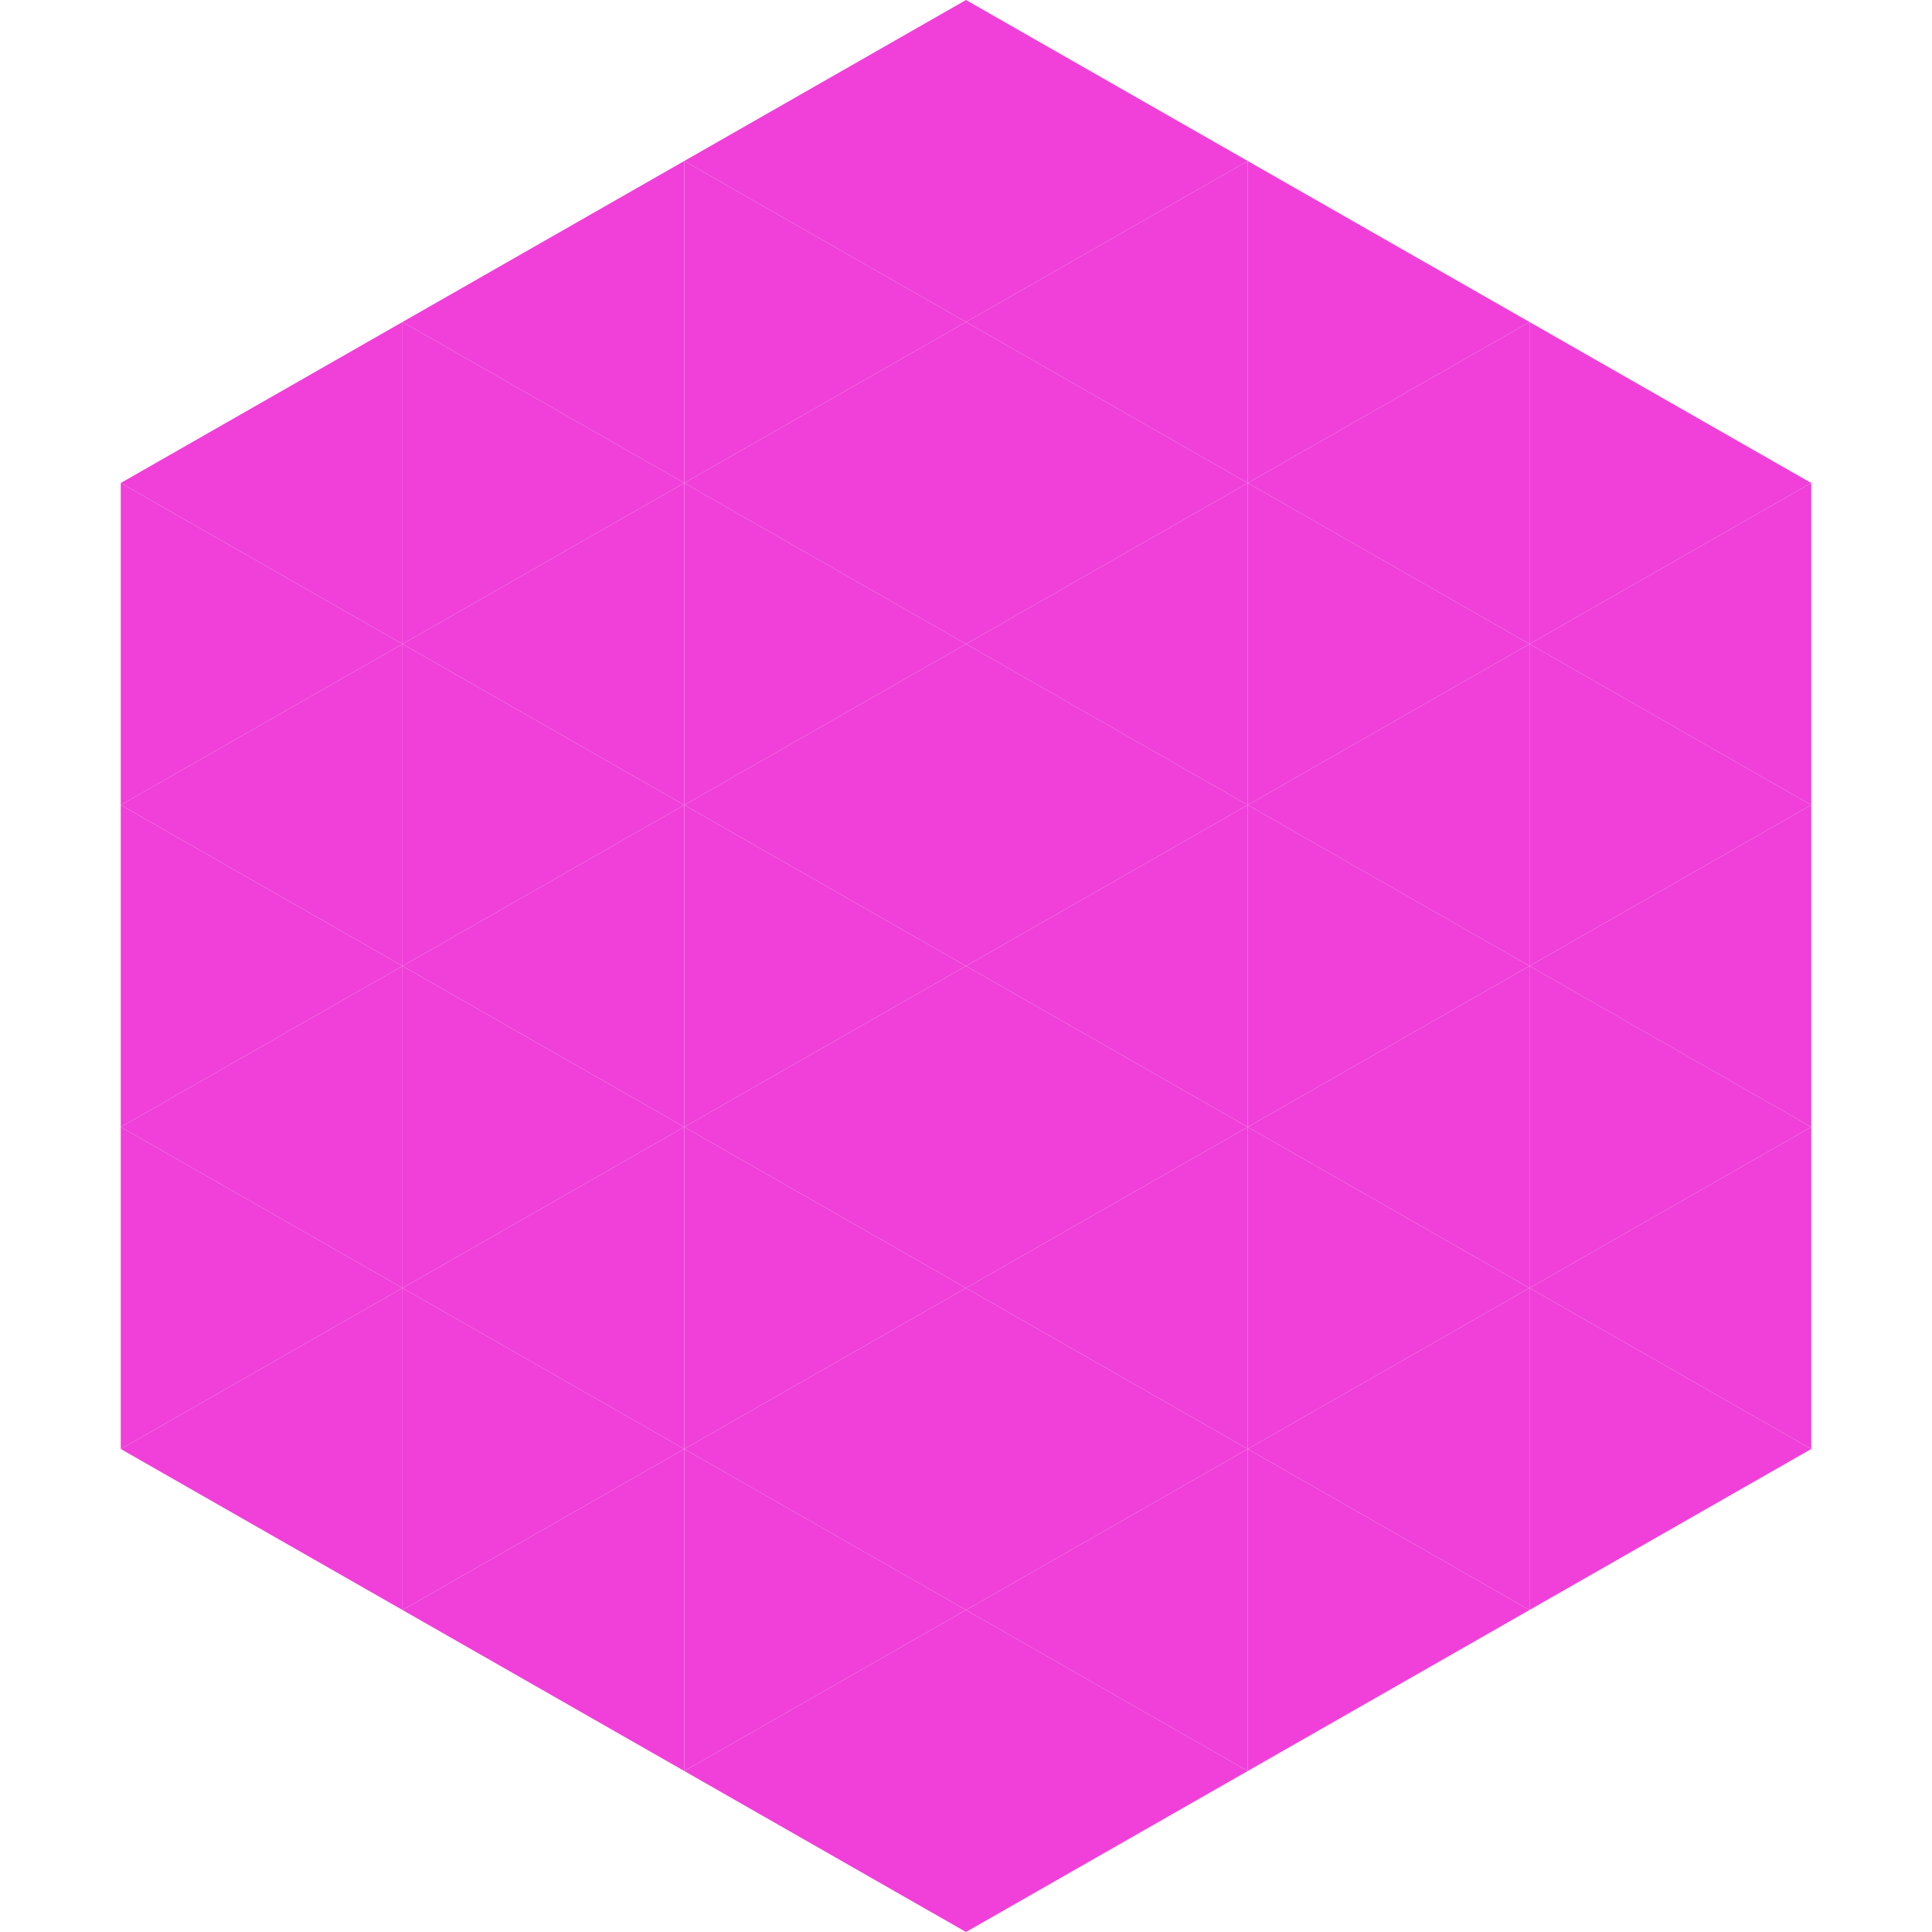
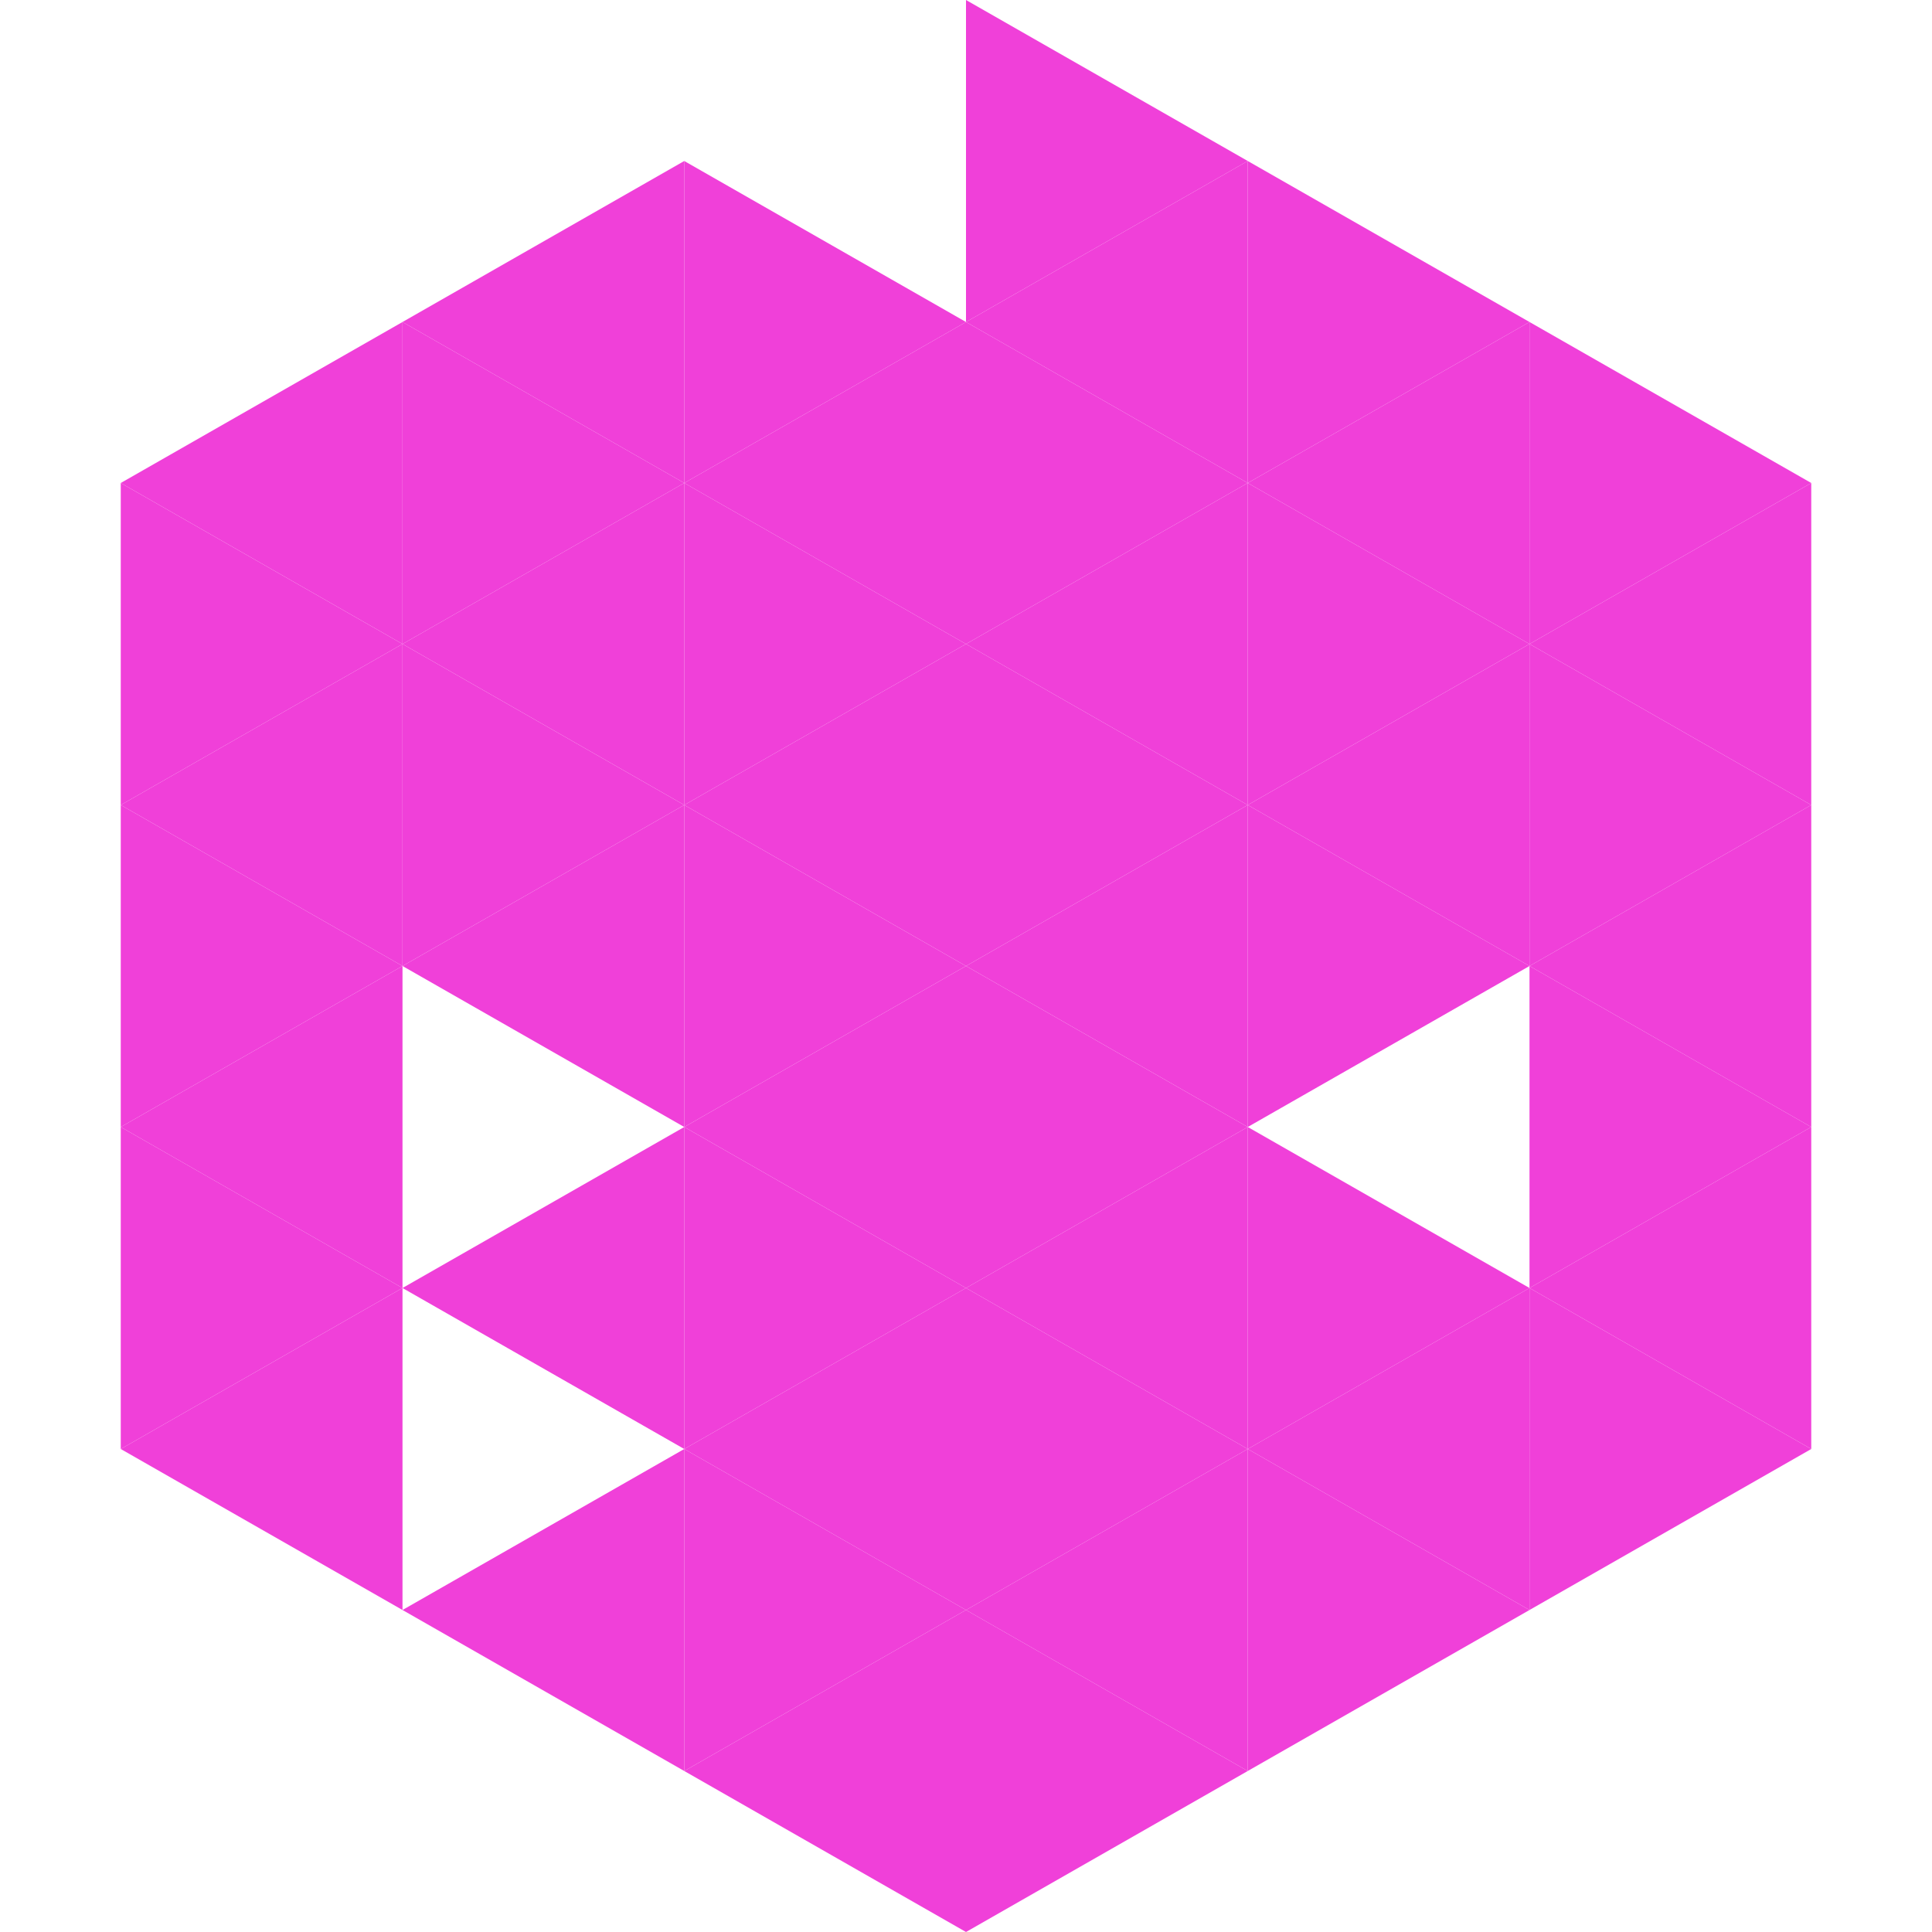
<svg xmlns="http://www.w3.org/2000/svg" width="240" height="240">
  <polygon points="50,40 15,60 50,80" style="fill:rgb(240,64,217)" />
  <polygon points="190,40 225,60 190,80" style="fill:rgb(240,64,217)" />
  <polygon points="15,60 50,80 15,100" style="fill:rgb(240,64,217)" />
  <polygon points="225,60 190,80 225,100" style="fill:rgb(240,64,217)" />
  <polygon points="50,80 15,100 50,120" style="fill:rgb(240,64,217)" />
  <polygon points="190,80 225,100 190,120" style="fill:rgb(240,64,217)" />
  <polygon points="15,100 50,120 15,140" style="fill:rgb(240,64,217)" />
  <polygon points="225,100 190,120 225,140" style="fill:rgb(240,64,217)" />
  <polygon points="50,120 15,140 50,160" style="fill:rgb(240,64,217)" />
  <polygon points="190,120 225,140 190,160" style="fill:rgb(240,64,217)" />
  <polygon points="15,140 50,160 15,180" style="fill:rgb(240,64,217)" />
  <polygon points="225,140 190,160 225,180" style="fill:rgb(240,64,217)" />
  <polygon points="50,160 15,180 50,200" style="fill:rgb(240,64,217)" />
  <polygon points="190,160 225,180 190,200" style="fill:rgb(240,64,217)" />
  <polygon points="15,180 50,200 15,220" style="fill:rgb(255,255,255); fill-opacity:0" />
  <polygon points="225,180 190,200 225,220" style="fill:rgb(255,255,255); fill-opacity:0" />
  <polygon points="50,0 85,20 50,40" style="fill:rgb(255,255,255); fill-opacity:0" />
  <polygon points="190,0 155,20 190,40" style="fill:rgb(255,255,255); fill-opacity:0" />
  <polygon points="85,20 50,40 85,60" style="fill:rgb(240,64,217)" />
  <polygon points="155,20 190,40 155,60" style="fill:rgb(240,64,217)" />
  <polygon points="50,40 85,60 50,80" style="fill:rgb(240,64,217)" />
  <polygon points="190,40 155,60 190,80" style="fill:rgb(240,64,217)" />
  <polygon points="85,60 50,80 85,100" style="fill:rgb(240,64,217)" />
  <polygon points="155,60 190,80 155,100" style="fill:rgb(240,64,217)" />
  <polygon points="50,80 85,100 50,120" style="fill:rgb(240,64,217)" />
  <polygon points="190,80 155,100 190,120" style="fill:rgb(240,64,217)" />
  <polygon points="85,100 50,120 85,140" style="fill:rgb(240,64,217)" />
  <polygon points="155,100 190,120 155,140" style="fill:rgb(240,64,217)" />
-   <polygon points="50,120 85,140 50,160" style="fill:rgb(240,64,217)" />
-   <polygon points="190,120 155,140 190,160" style="fill:rgb(240,64,217)" />
  <polygon points="85,140 50,160 85,180" style="fill:rgb(240,64,217)" />
  <polygon points="155,140 190,160 155,180" style="fill:rgb(240,64,217)" />
-   <polygon points="50,160 85,180 50,200" style="fill:rgb(240,64,217)" />
  <polygon points="190,160 155,180 190,200" style="fill:rgb(240,64,217)" />
  <polygon points="85,180 50,200 85,220" style="fill:rgb(240,64,217)" />
  <polygon points="155,180 190,200 155,220" style="fill:rgb(240,64,217)" />
-   <polygon points="120,0 85,20 120,40" style="fill:rgb(240,64,217)" />
  <polygon points="120,0 155,20 120,40" style="fill:rgb(240,64,217)" />
  <polygon points="85,20 120,40 85,60" style="fill:rgb(240,64,217)" />
  <polygon points="155,20 120,40 155,60" style="fill:rgb(240,64,217)" />
  <polygon points="120,40 85,60 120,80" style="fill:rgb(240,64,217)" />
  <polygon points="120,40 155,60 120,80" style="fill:rgb(240,64,217)" />
  <polygon points="85,60 120,80 85,100" style="fill:rgb(240,64,217)" />
  <polygon points="155,60 120,80 155,100" style="fill:rgb(240,64,217)" />
  <polygon points="120,80 85,100 120,120" style="fill:rgb(240,64,217)" />
  <polygon points="120,80 155,100 120,120" style="fill:rgb(240,64,217)" />
  <polygon points="85,100 120,120 85,140" style="fill:rgb(240,64,217)" />
  <polygon points="155,100 120,120 155,140" style="fill:rgb(240,64,217)" />
  <polygon points="120,120 85,140 120,160" style="fill:rgb(240,64,217)" />
  <polygon points="120,120 155,140 120,160" style="fill:rgb(240,64,217)" />
  <polygon points="85,140 120,160 85,180" style="fill:rgb(240,64,217)" />
  <polygon points="155,140 120,160 155,180" style="fill:rgb(240,64,217)" />
  <polygon points="120,160 85,180 120,200" style="fill:rgb(240,64,217)" />
  <polygon points="120,160 155,180 120,200" style="fill:rgb(240,64,217)" />
  <polygon points="85,180 120,200 85,220" style="fill:rgb(240,64,217)" />
  <polygon points="155,180 120,200 155,220" style="fill:rgb(240,64,217)" />
  <polygon points="120,200 85,220 120,240" style="fill:rgb(240,64,217)" />
  <polygon points="120,200 155,220 120,240" style="fill:rgb(240,64,217)" />
  <polygon points="85,220 120,240 85,260" style="fill:rgb(255,255,255); fill-opacity:0" />
  <polygon points="155,220 120,240 155,260" style="fill:rgb(255,255,255); fill-opacity:0" />
</svg>